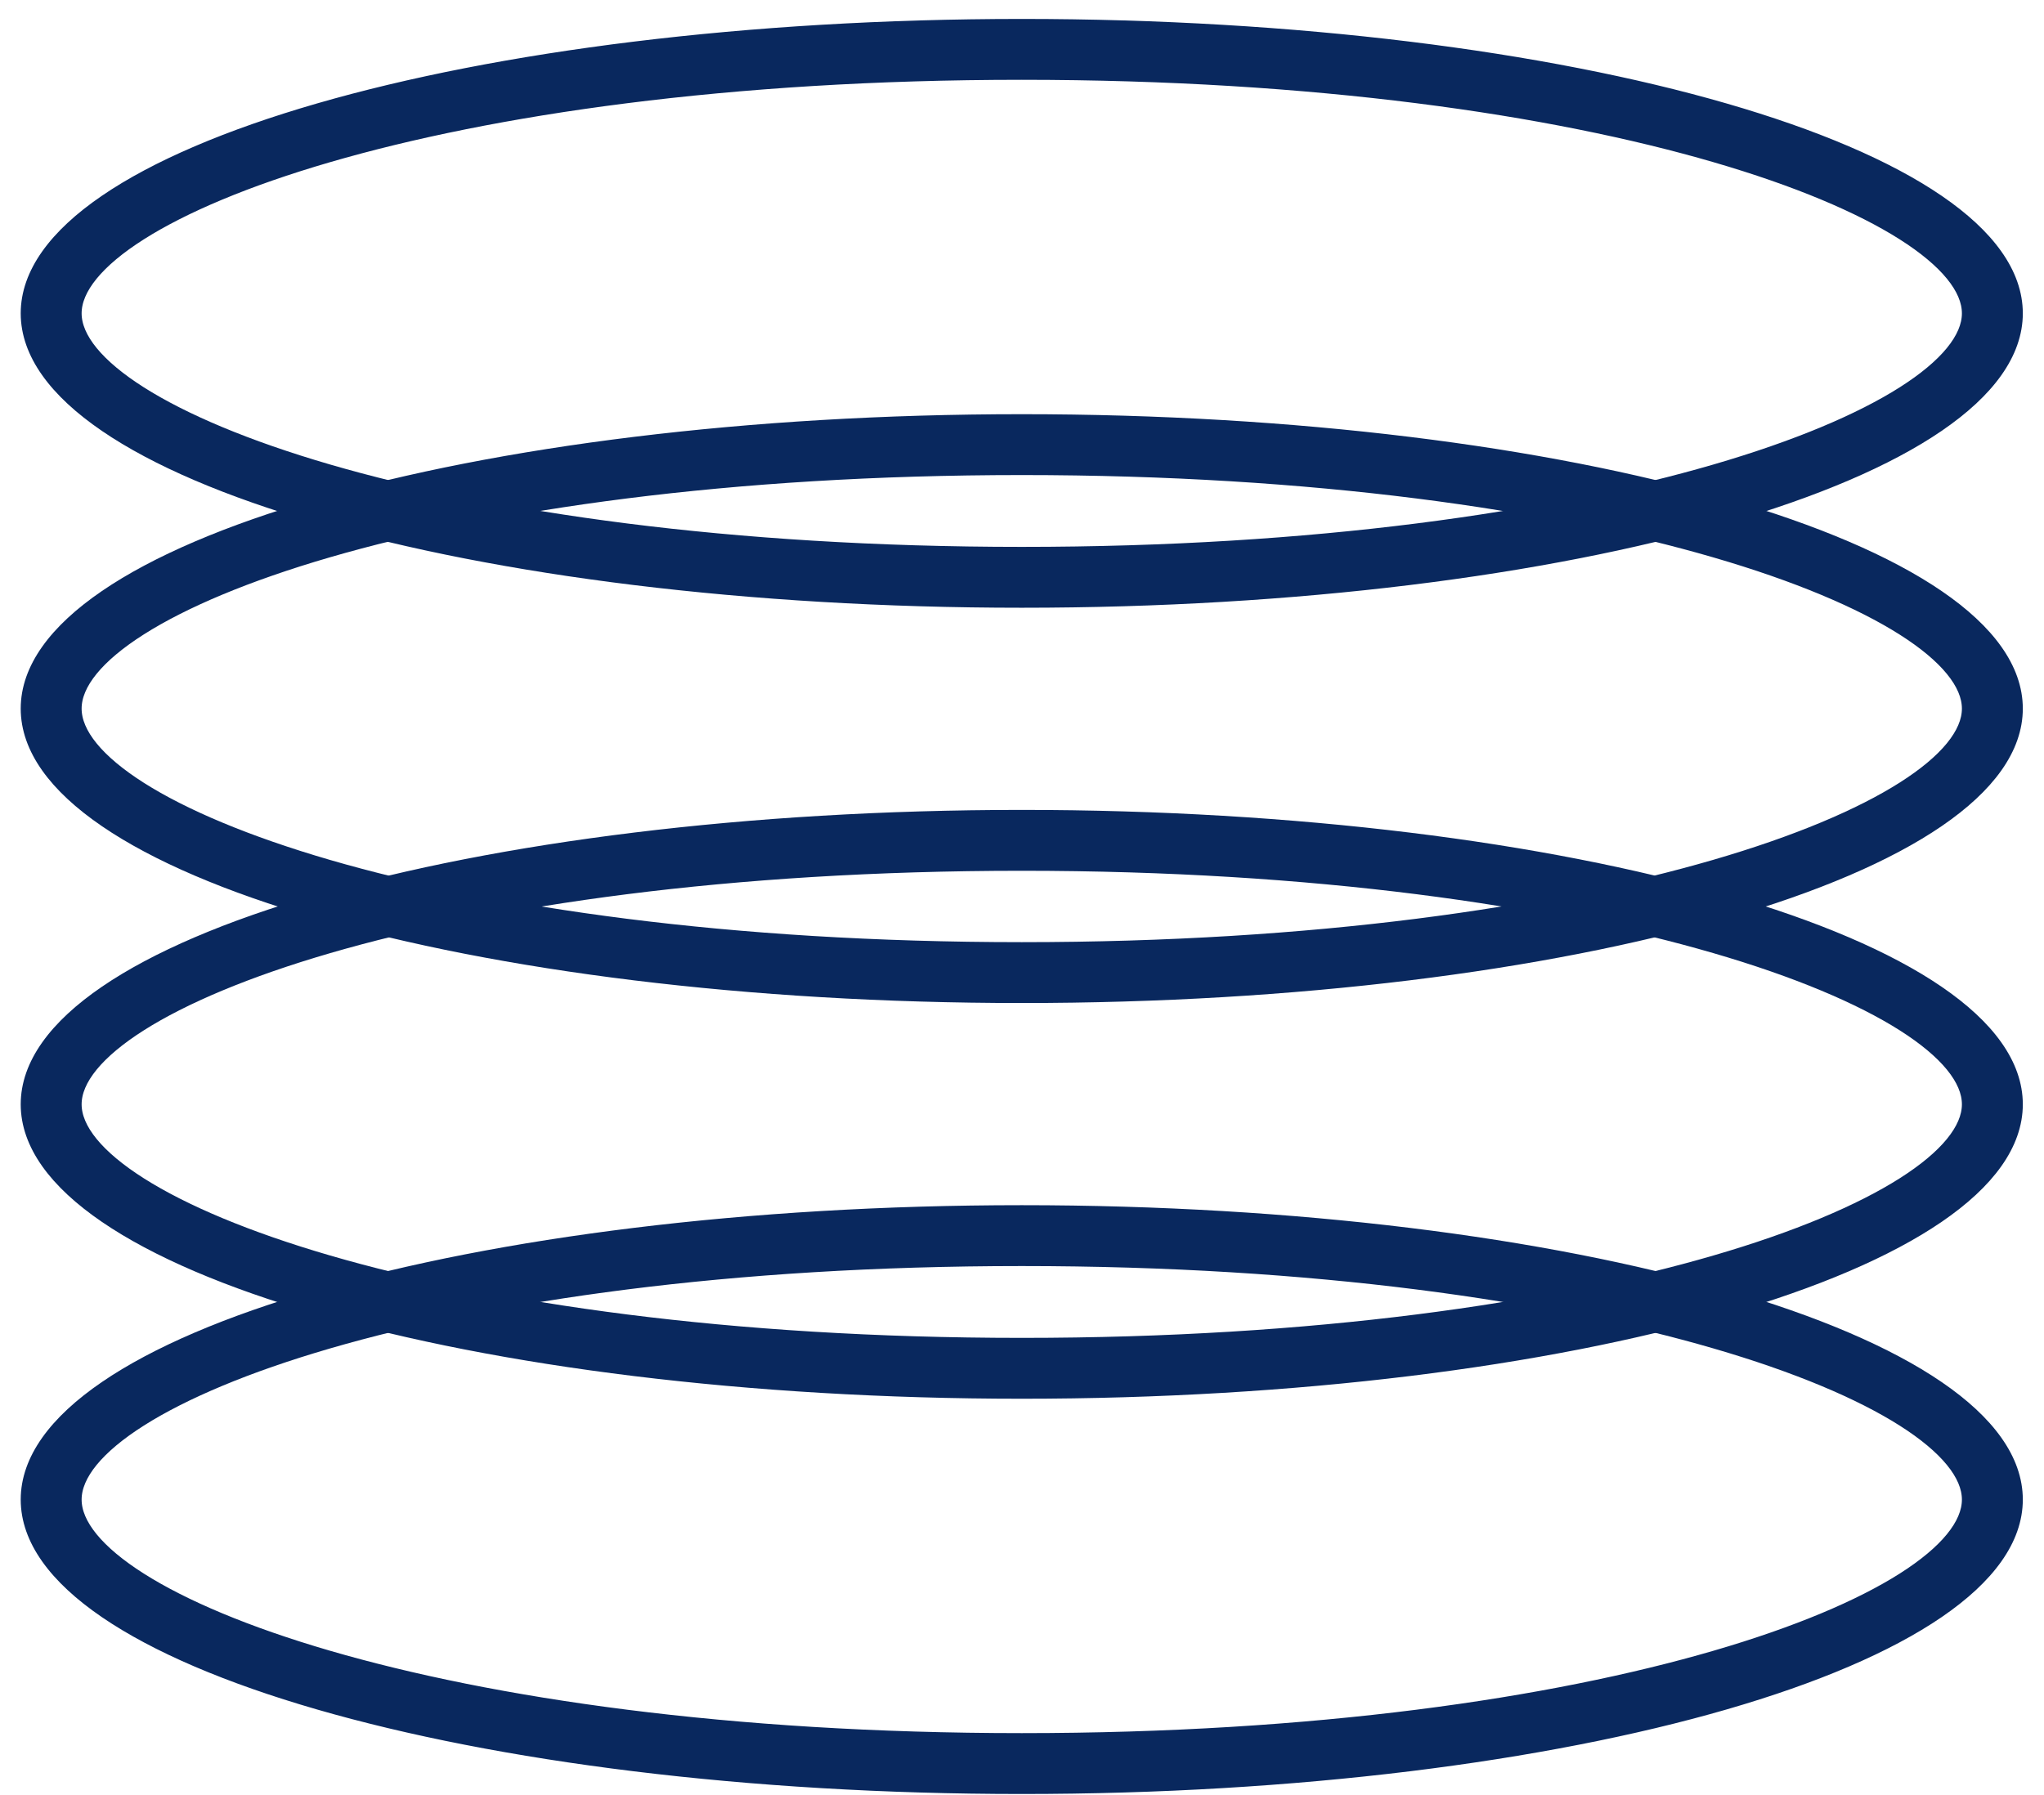
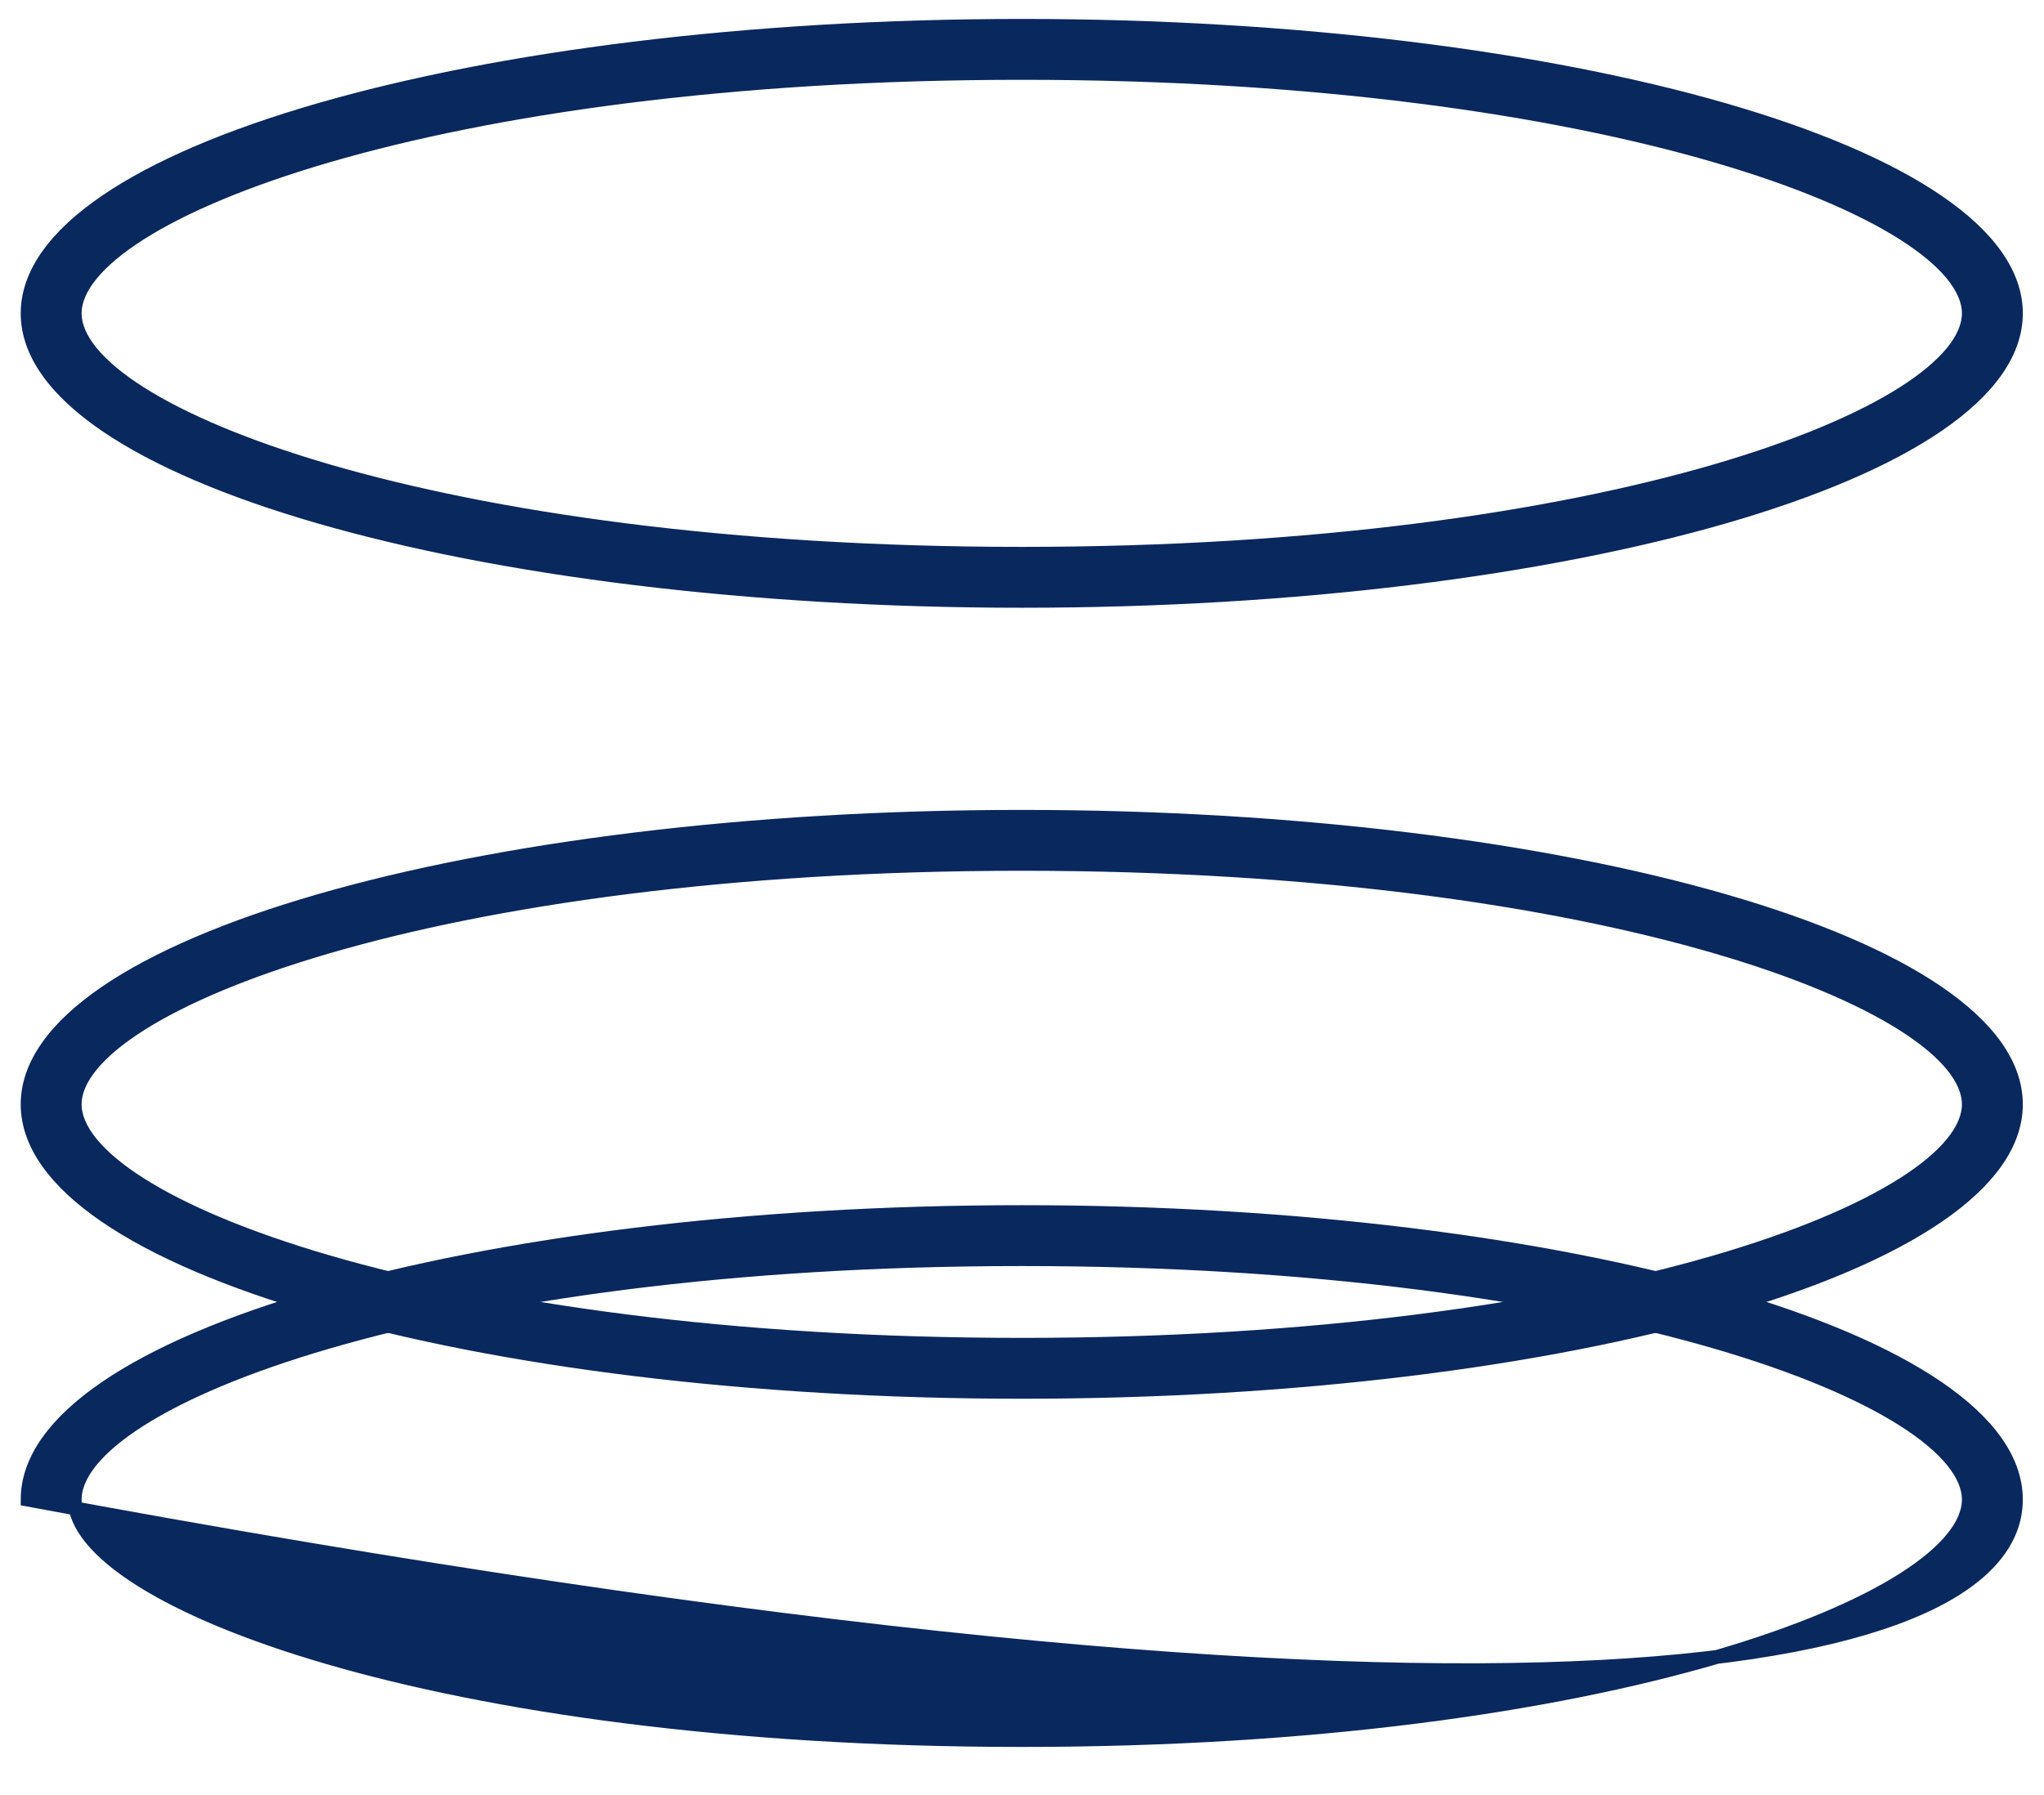
<svg xmlns="http://www.w3.org/2000/svg" width="74" height="65" viewBox="0 0 74 65" fill="none">
-   <path d="M36.992 45.597C58.235 45.597 71.278 50.675 71.278 54.304C71.278 57.934 58.235 63.011 36.992 63.011C15.748 63.011 2.705 57.934 2.705 54.304C2.705 50.675 15.748 45.597 36.992 45.597ZM36.992 43.893C17.112 43.893 1 48.562 1 54.304C1 60.046 17.112 64.715 36.992 64.715C56.871 64.715 72.983 60.046 72.983 54.304C72.983 48.562 56.871 43.893 36.992 43.893Z" fill="#09285E" stroke="#09285E" stroke-width="0.5" />
+   <path d="M36.992 45.597C58.235 45.597 71.278 50.675 71.278 54.304C71.278 57.934 58.235 63.011 36.992 63.011C15.748 63.011 2.705 57.934 2.705 54.304C2.705 50.675 15.748 45.597 36.992 45.597ZM36.992 43.893C17.112 43.893 1 48.562 1 54.304C56.871 64.715 72.983 60.046 72.983 54.304C72.983 48.562 56.871 43.893 36.992 43.893Z" fill="#09285E" stroke="#09285E" stroke-width="0.5" />
  <path d="M36.992 31.283C58.235 31.283 71.278 36.361 71.278 39.99C71.278 43.62 58.235 48.698 36.992 48.698C15.748 48.698 2.705 43.62 2.705 39.99C2.705 36.361 15.748 31.283 36.992 31.283ZM36.992 29.579C17.112 29.579 1 34.248 1 39.99C1 45.733 17.112 50.402 36.992 50.402C56.871 50.402 72.983 45.733 72.983 39.99C72.983 34.248 56.871 29.579 36.992 29.579Z" fill="#09285E" stroke="#09285E" stroke-width="0.5" />
-   <path d="M36.992 16.953C58.235 16.953 71.278 22.031 71.278 25.66C71.278 29.29 58.235 34.368 36.992 34.368C15.748 34.368 2.705 29.307 2.705 25.66C2.705 22.014 15.748 16.953 36.992 16.953ZM36.992 15.249C17.112 15.249 1 19.918 1 25.66C1 31.403 17.112 36.072 36.992 36.072C56.871 36.072 72.983 31.403 72.983 25.66C72.983 19.918 56.871 15.249 36.992 15.249Z" fill="#09285E" stroke="#09285E" stroke-width="0.5" />
  <path d="M36.992 2.64C58.235 2.64 71.278 7.717 71.278 11.347C71.278 14.976 58.235 20.054 36.992 20.054C15.748 20.054 2.705 14.976 2.705 11.347C2.705 7.717 15.748 2.64 36.992 2.64ZM36.992 0.936C17.112 0.936 1 5.604 1 11.347C1 17.089 17.112 21.758 36.992 21.758C56.871 21.758 72.983 17.089 72.983 11.347C72.983 5.604 56.871 0.936 36.992 0.936Z" fill="#09285E" stroke="#09285E" stroke-width="0.5" />
</svg>